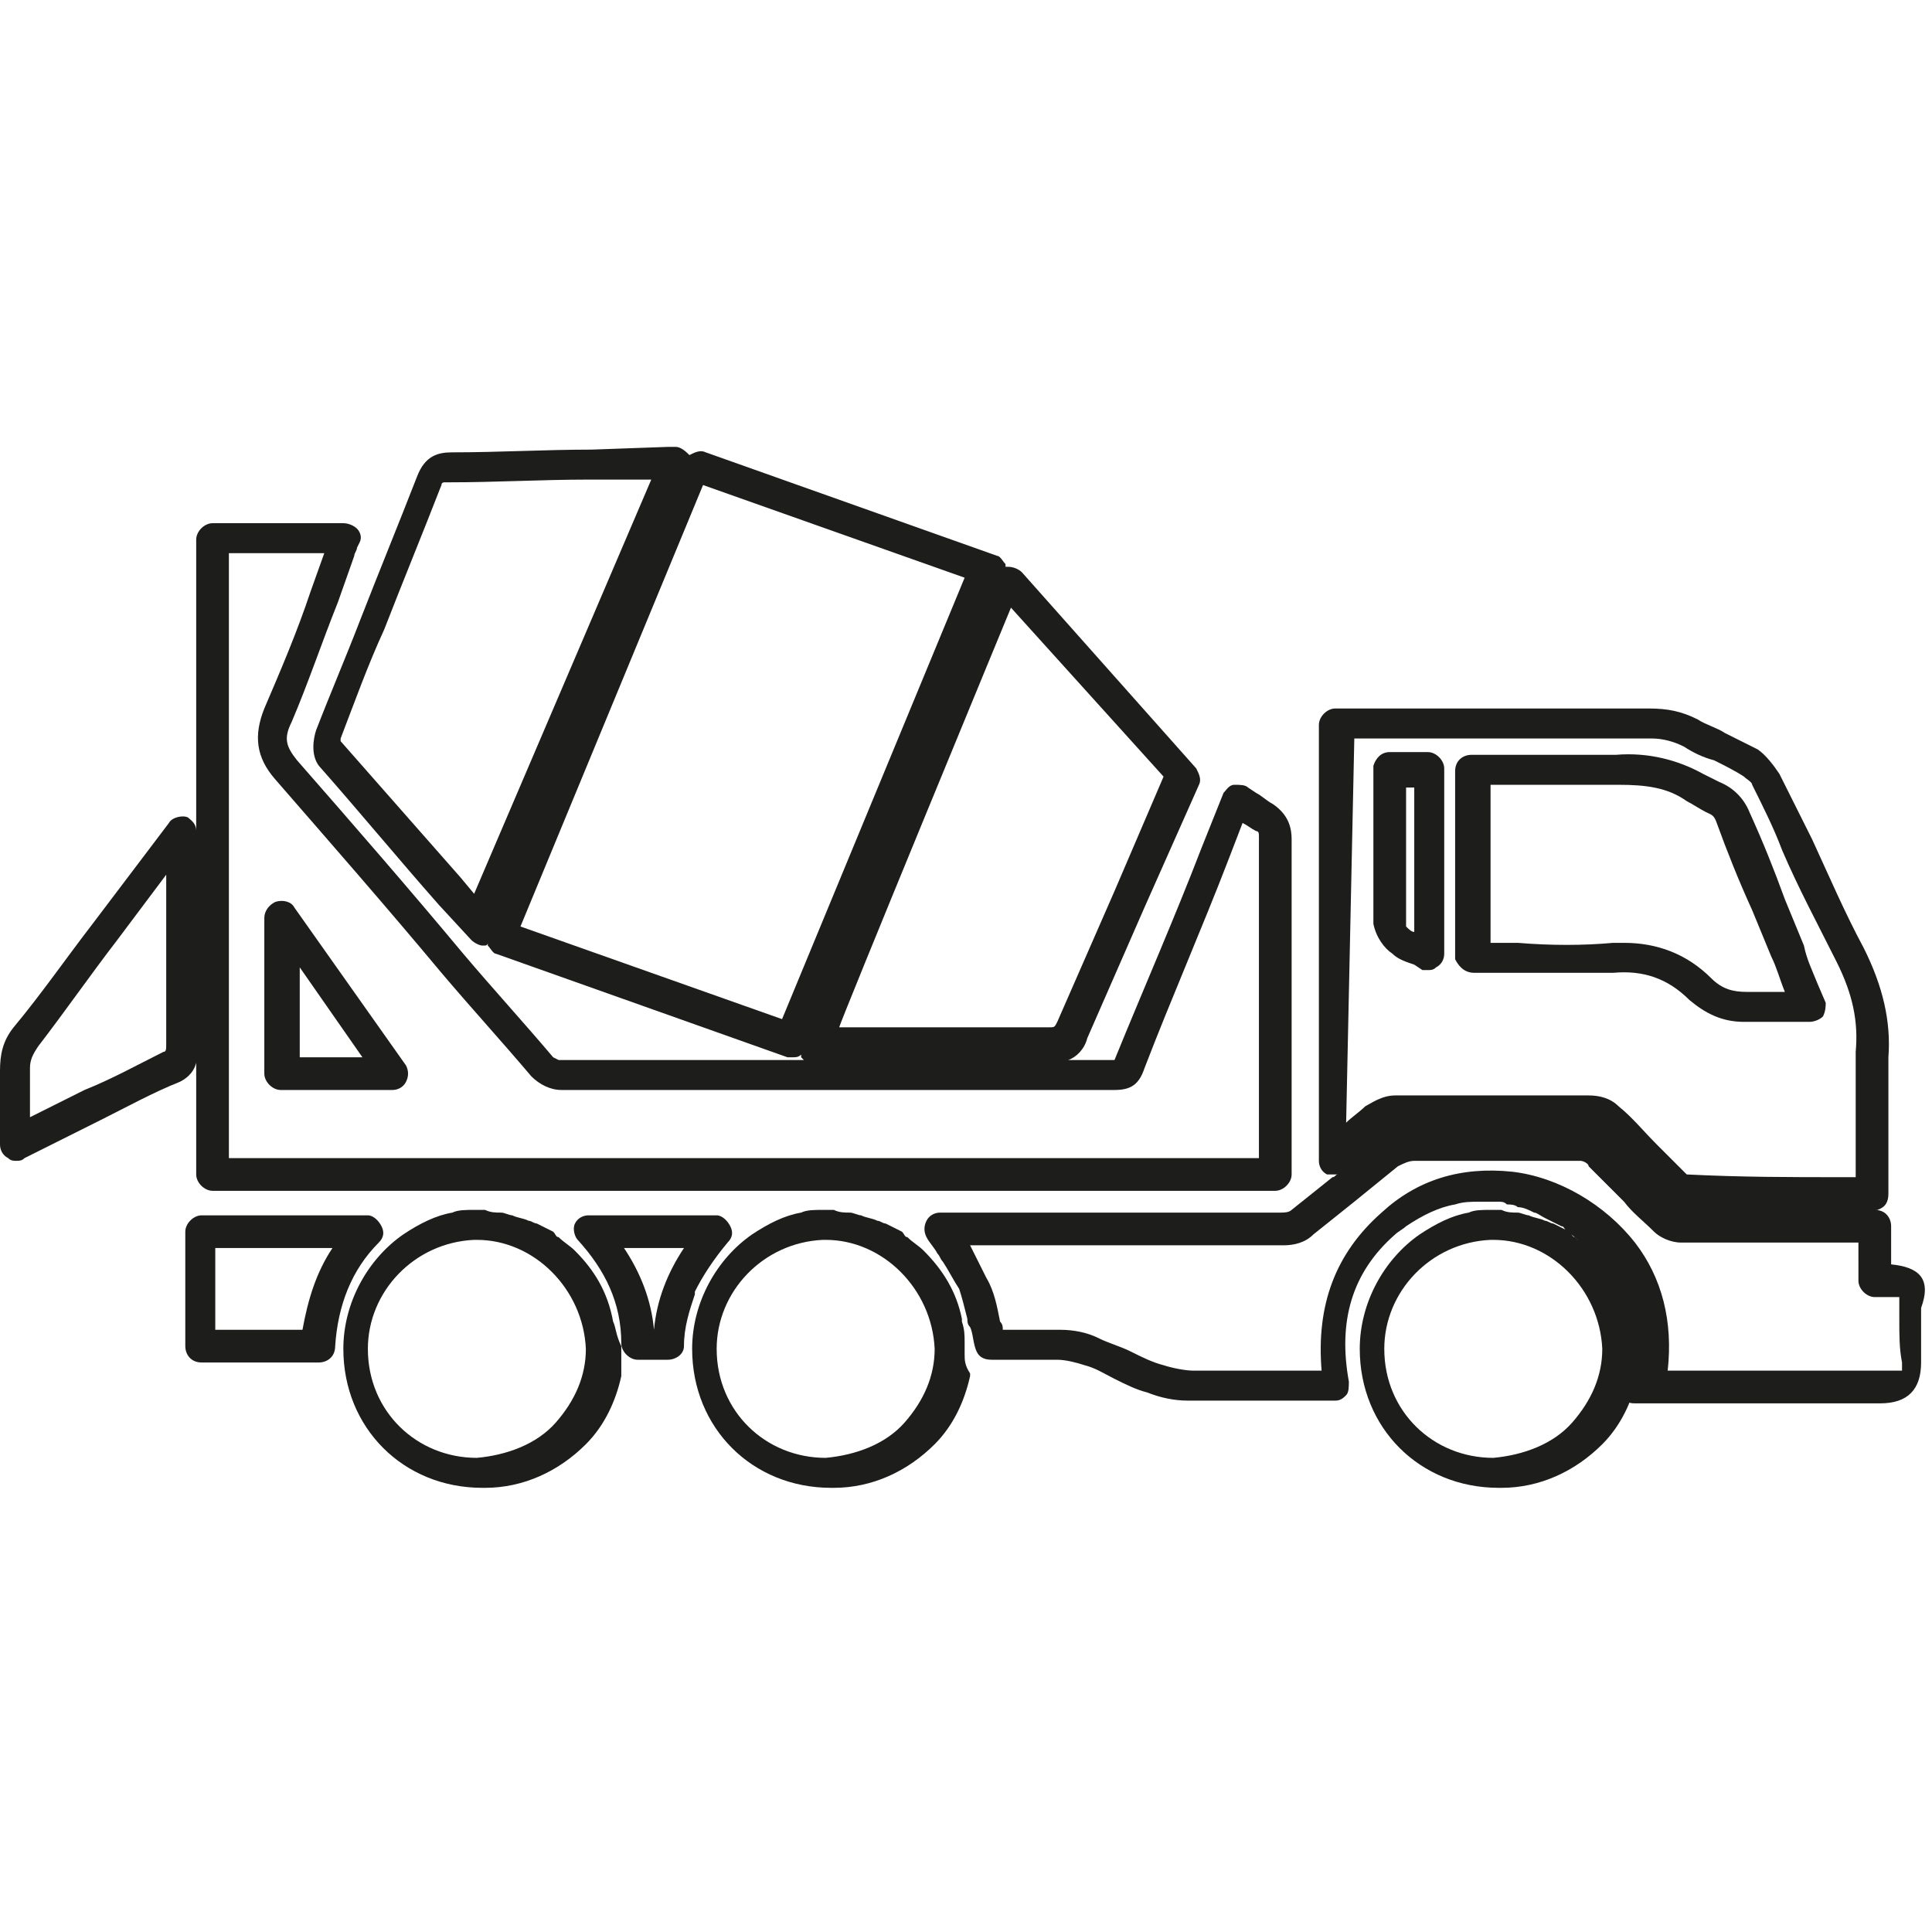
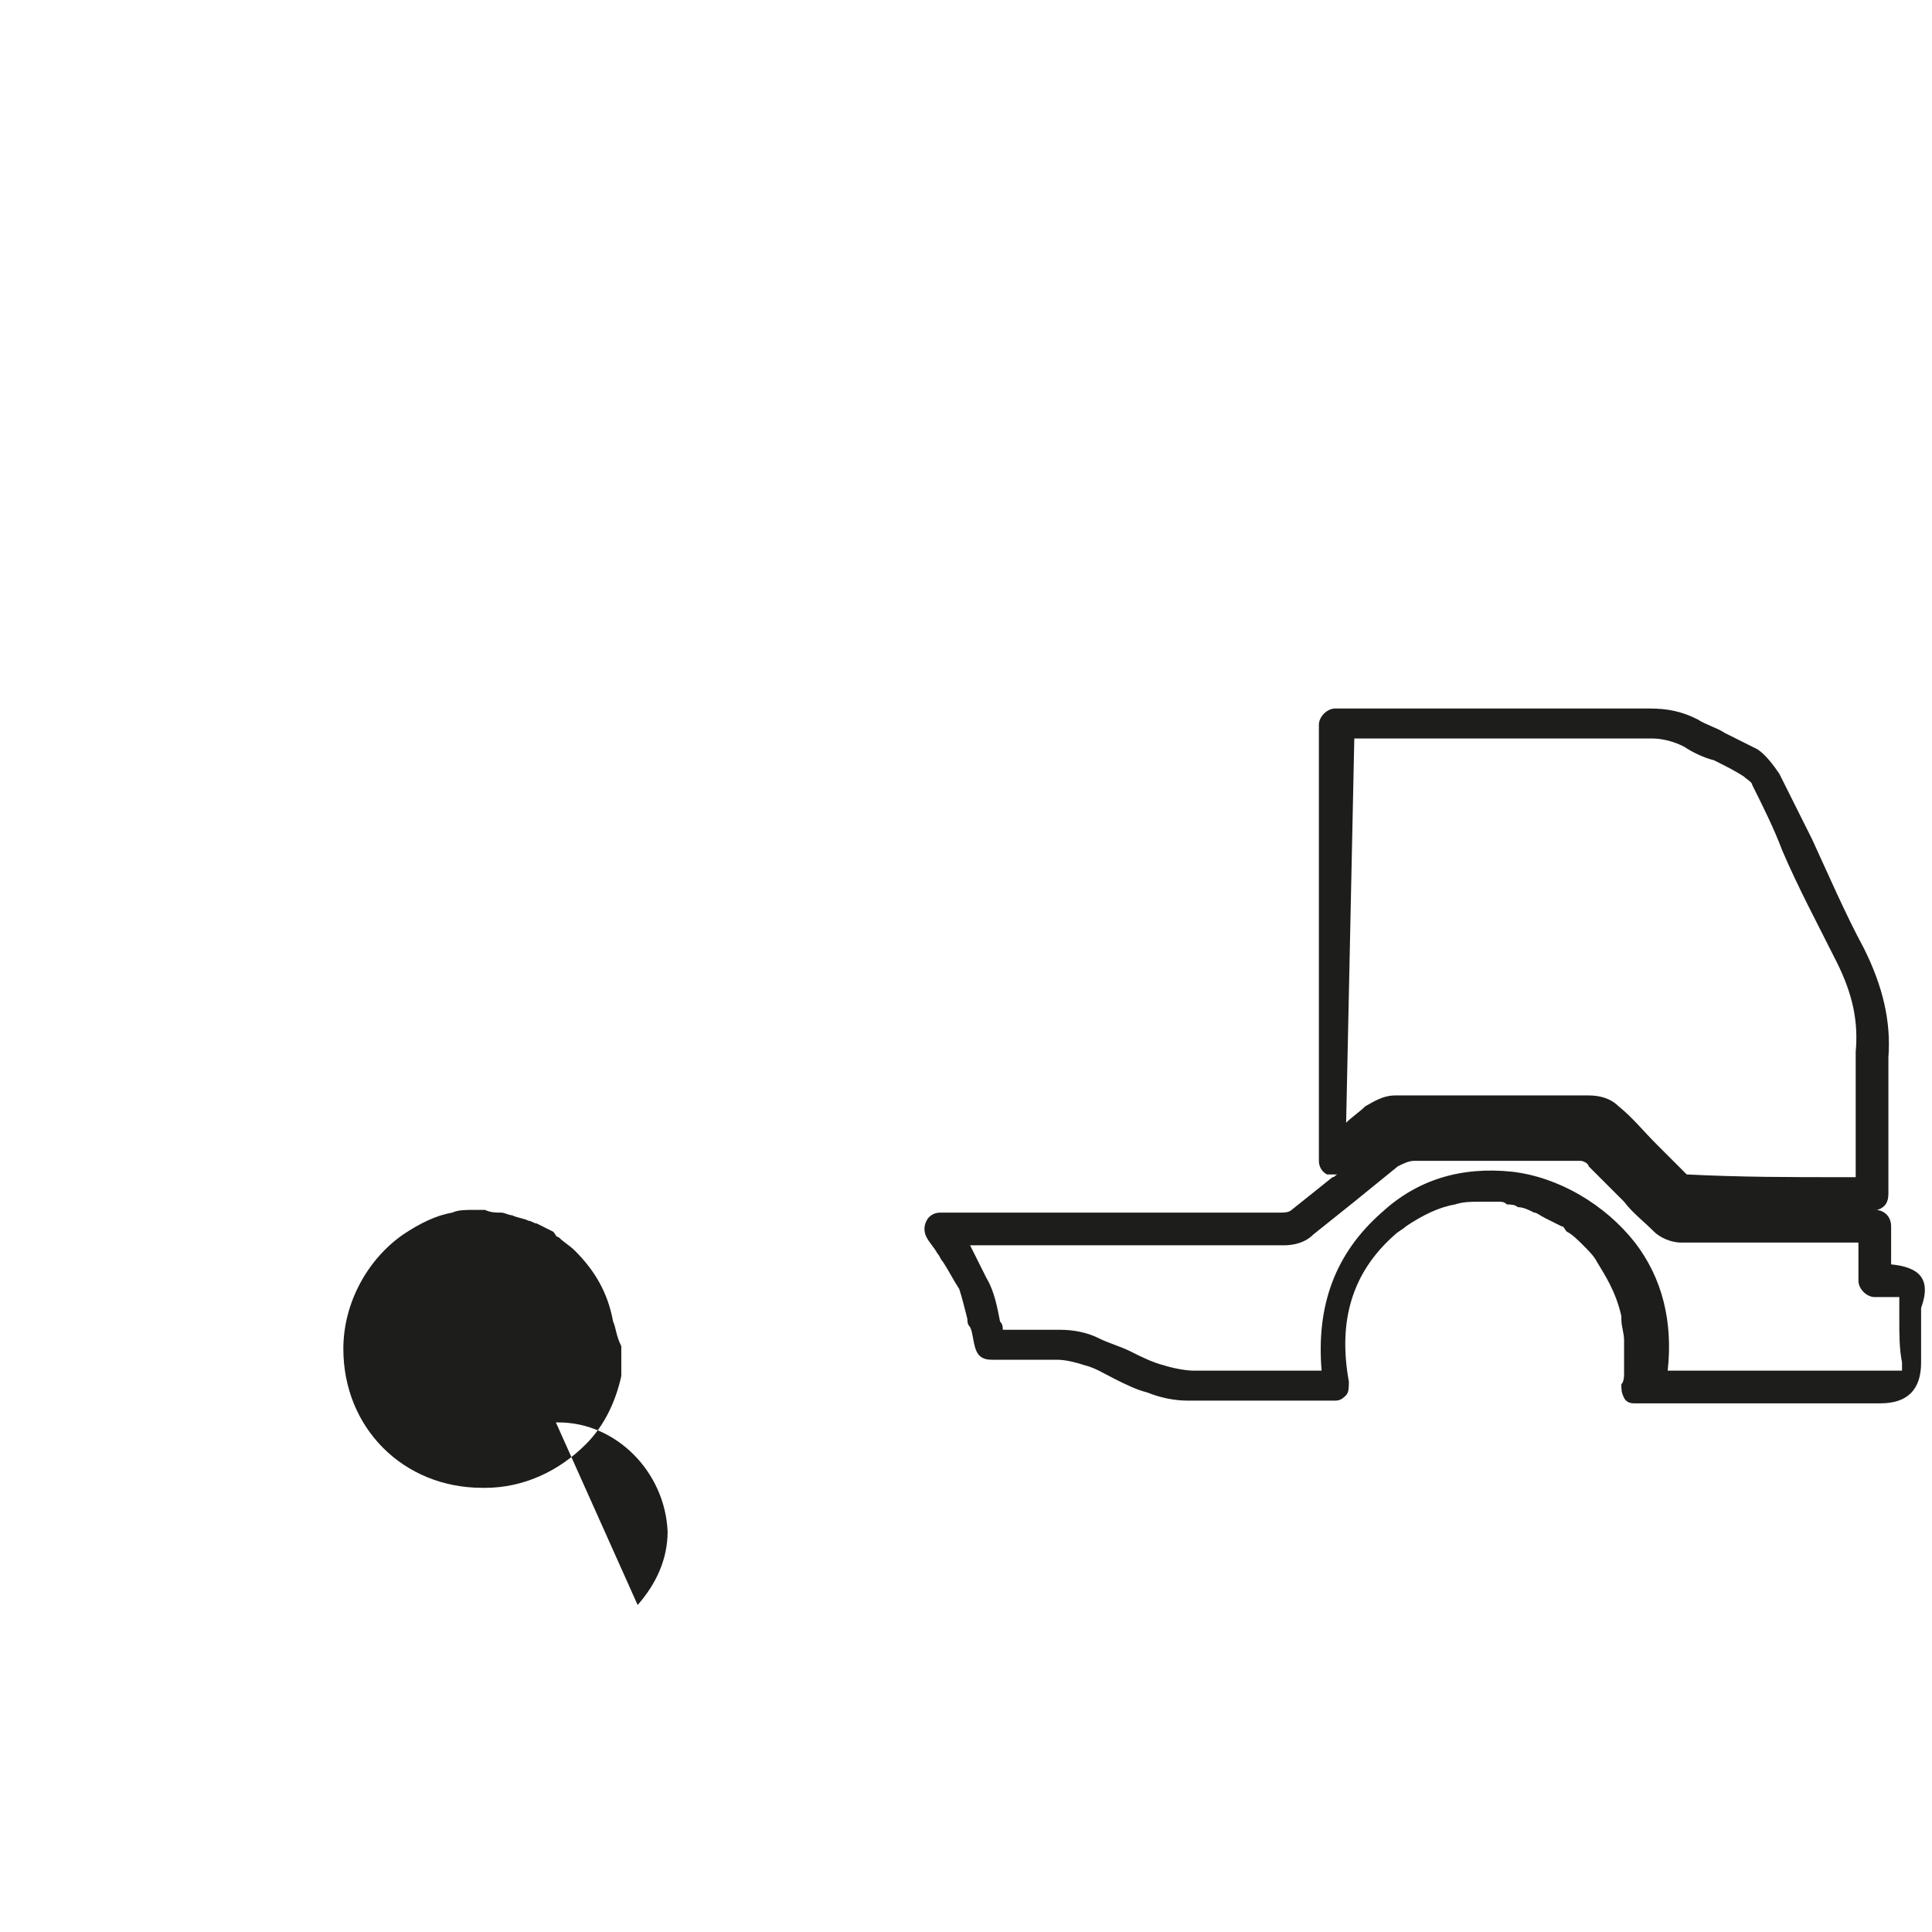
<svg xmlns="http://www.w3.org/2000/svg" version="1.1" id="Layer_1" x="0" y="0" viewBox="0 0 70.9 70.9" xml:space="preserve">
  <style type="text/css">.st0{fill:#1d1d1b}</style>
-   <path class="st0" d="M59.9 49.7v-.4c0-.3 0-.5-.1-.8v-.1c-.2-1-.7-1.8-1.4-2.5-.2-.2-.4-.3-.6-.5-.1 0-.1-.1-.2-.2l-.6-.3c-.1 0-.2-.1-.3-.1-.2-.1-.4-.1-.6-.2-.1 0-.3-.1-.4-.1-.2 0-.4 0-.6-.1h-.4c-.3 0-.6 0-.8.1-.6.1-1.2.4-1.8.8-1.3.9-2.2 2.5-2.2 4.2 0 2.9 2.2 5.1 5.1 5.1h.1c1.4 0 2.7-.6 3.7-1.6.7-.7 1.1-1.6 1.3-2.5v-.1c-.2-.3-.2-.5-.2-.7zm-2.2 2.5c-.7.8-1.8 1.2-2.9 1.3-2.2 0-4-1.7-4-4 0-2.1 1.7-3.9 3.9-4h.1c2.1 0 3.9 1.8 4 4 0 1-.4 1.9-1.1 2.7zm-22.3-2.5v-.4c0-.3 0-.5-.1-.8v-.1c-.2-1-.7-1.8-1.4-2.5-.2-.2-.4-.3-.6-.5-.1 0-.1-.1-.2-.2l-.6-.3c-.1 0-.2-.1-.3-.1-.2-.1-.4-.1-.6-.2-.1 0-.3-.1-.4-.1-.2 0-.4 0-.6-.1h-.4c-.3 0-.6 0-.8.1-.6.1-1.2.4-1.8.8-1.3.9-2.2 2.5-2.2 4.2 0 2.9 2.2 5.1 5.1 5.1h.1c1.4 0 2.7-.6 3.7-1.6.7-.7 1.1-1.6 1.3-2.5v-.1c-.2-.3-.2-.5-.2-.7zm-2.2 2.5c-.7.8-1.8 1.2-2.9 1.3-2.2 0-4-1.7-4-4 0-2.1 1.7-3.9 3.9-4h.1c2.1 0 3.9 1.8 4 4 0 1-.4 1.9-1.1 2.7zM10.8 33.3c-.1-.2-.4-.3-.7-.2-.2.1-.4.3-.4.6v5.7c0 .3.3.6.6.6h4.1c.2 0 .4-.1.5-.3s.1-.4 0-.6l-4.1-5.8zm.2 5.5v-3.3l2.3 3.3H11zM51.1 35c.2.2.5.3.8.4l.3.2h.2c.1 0 .2 0 .3-.1.2-.1.3-.3.3-.5v-6.8c0-.3-.3-.6-.6-.6H51c-.3 0-.5.2-.6.5v5.8c.1.5.4.9.7 1.1zm.8-6.1v5.3c-.1 0-.2-.1-.3-.2v-5.1h.3zm-.8-.5zm3 7.3h5.1c1.1-.1 2 .2 2.8 1 .6.5 1.2.8 2 .8h2.4c.2 0 .4-.1.5-.2.1-.2.1-.4.1-.5l-.3-.7c-.2-.5-.4-.9-.5-1.4l-.7-1.7c-.4-1.1-.8-2.1-1.3-3.2-.2-.5-.6-.9-1.1-1.1l-.6-.3c-.9-.5-2-.8-3.2-.7H54c-.3 0-.6.2-.6.6v6.9c.1.2.3.5.7.5zm.6-6.9h4.7c1 0 1.8.1 2.5.6.2.1.5.3.7.4.2.1.3.1.4.4.4 1.1.8 2.1 1.3 3.2l.7 1.7c.2.4.3.8.5 1.3h-1.4c-.5 0-.9-.1-1.3-.5-.9-.9-2-1.3-3.2-1.3h-.4c-1.1.1-2.3.1-3.5 0h-1v-5.8z" />
-   <path class="st0" d="M69.4 46.4V45c0-.3-.2-.6-.6-.6h.1c.3-.1.4-.3.4-.6v-5c.1-1.3-.2-2.6-.9-4-.7-1.3-1.3-2.7-1.9-4l-1.2-2.4c-.2-.3-.5-.7-.8-.9l-1.2-.6c-.3-.2-.7-.3-1-.5-.6-.3-1.1-.4-1.8-.4H49c-.3 0-.6.3-.6.6v16c0 .2.1.4.3.5h.4c-.1 0-.1.1-.2.1l-1.5 1.2c-.1.1-.3.1-.4.1H34.5c-.2 0-.4.1-.5.3-.1.2-.1.4 0 .6.1.2.3.4.4.6.1.1.1.2.2.3.2.3.4.7.6 1 .1.3.2.7.3 1.1 0 .1 0 .2.1.3.1.2.1.5.2.8.1.3.3.4.6.4h2.4c.3 0 .7.1 1 .2.4.1.7.3 1.1.5.4.2.8.4 1.2.5.5.2 1 .3 1.5.3H49c.2 0 .3-.1.4-.2.1-.1.1-.3.1-.5-.4-2.2.1-4 1.7-5.4.1-.1.3-.2.4-.3.6-.4 1.2-.7 1.8-.8.3-.1.6-.1.9-.1h.7c.1 0 .2 0 .3.1.1 0 .3 0 .4.1.2 0 .4.1.6.2.1 0 .2.1.4.2l.6.3c.1 0 .1.1.2.2.2.1.4.3.6.5.2.2.4.4.5.6.3.5.7 1.1.9 2v.1c0 .3.1.5.1.8v1.2c0 .1 0 .3-.1.4 0 .2 0 .3.1.5s.3.2.4.2h9c1 0 1.5-.5 1.5-1.5v-2c.4-1.1-.1-1.5-1.1-1.6zM49.7 27.1h10.9c.4 0 .8.1 1.2.3.3.2.7.4 1.1.5.4.2.8.4 1.1.6.1.1.3.2.3.3.4.8.8 1.6 1.1 2.4.6 1.4 1.3 2.7 2 4.1.6 1.2.8 2.2.7 3.3v4.6h-.5c-1.9 0-3.7 0-5.7-.1L60.8 42c-.5-.5-.9-1-1.4-1.4-.3-.3-.7-.4-1.1-.4h-7.1c-.5 0-.9.3-1.1.4-.2.2-.5.4-.7.6l.3-14.1zM69.8 50v.3h-8.6c.2-1.8-.2-3.4-1.2-4.7-1.1-1.4-2.8-2.4-4.5-2.6-1.9-.2-3.5.3-4.8 1.5-1.7 1.5-2.4 3.4-2.2 5.8h-4.7c-.3 0-.8-.1-1.1-.2-.4-.1-.8-.3-1.2-.5-.4-.2-.8-.3-1.2-.5-.4-.2-.9-.3-1.4-.3h-2.1c0-.1 0-.2-.1-.3-.1-.5-.2-1.1-.5-1.6l-.6-1.2h11.5c.4 0 .8-.1 1.1-.4l1.5-1.2c.5-.4 1.1-.9 1.6-1.3.2-.1.4-.2.6-.2H58c.1 0 .3.1.3.2l1.3 1.3c.3.4.7.7 1.1 1.1.2.2.6.4 1 .4h6.5V47c0 .3.3.6.6.6h.9v.8c0 .6 0 1.1.1 1.6zm-47.3-1.5s0-.1 0 0c-.2-1.1-.7-1.9-1.4-2.6-.2-.2-.4-.3-.6-.5-.1 0-.1-.1-.2-.2l-.6-.3c-.1 0-.2-.1-.3-.1-.2-.1-.4-.1-.6-.2-.1 0-.3-.1-.4-.1-.2 0-.4 0-.6-.1h-.4c-.3 0-.6 0-.8.1-.6.1-1.2.4-1.8.8-1.3.9-2.2 2.5-2.2 4.2 0 2.9 2.2 5.1 5.1 5.1h.1c1.4 0 2.7-.6 3.7-1.6.7-.7 1.1-1.6 1.3-2.5v-1.1c-.2-.4-.2-.7-.3-.9zm-2.1 3.7c-.7.8-1.8 1.2-2.9 1.3-2.2 0-4-1.7-4-4 0-2.1 1.7-3.9 3.9-4h.1c2.1 0 3.9 1.8 4 4 0 1-.4 1.9-1.1 2.7z" />
-   <path class="st0" d="M7.2 39v4.1c0 .3.3.6.6.6h39c.3 0 .6-.3.6-.6V30.8c0-.4-.1-.9-.7-1.3-.2-.1-.4-.3-.6-.4l-.3-.2c-.1-.1-.3-.1-.5-.1s-.3.2-.4.3l-.8 2c-1 2.6-2.1 5.1-3.2 7.8h-1.7c.3-.1.6-.4.7-.8l2.1-4.8 2-4.5c.1-.2 0-.4-.1-.6L37.5 21c-.1-.1-.3-.2-.5-.2h-.1v-.1c-.1-.1-.2-.3-.3-.3l-10.7-3.8c-.2-.1-.4 0-.6.1-.1-.1-.3-.3-.5-.3h-.3l-2.8.1c-1.7 0-3.4.1-5.1.1-.5 0-1 .1-1.3.9-.7 1.8-1.4 3.5-2.1 5.3-.5 1.3-1.1 2.7-1.6 4-.1.3-.2.9.1 1.3 1.5 1.7 2.9 3.4 4.4 5.1l1.2 1.3c.1.1.3.2.4.2h.1s.1 0 .1-.1v.1c.1.1.2.3.3.3l10.7 3.8h.2c.1 0 .2 0 .3-.1v.1l.1.1h-9l-.2-.1c-1.1-1.3-2.2-2.5-3.3-3.8-2-2.4-4-4.7-6.1-7.1-.4-.5-.5-.8-.2-1.4.6-1.4 1.1-2.9 1.7-4.4l.6-1.7c0-.1.1-.2.1-.3l.1-.2c.1-.2 0-.4-.1-.5-.1-.1-.3-.2-.5-.2H7.8c-.3 0-.6.3-.6.6v10.7c0-.3-.2-.4-.3-.5-.2-.1-.6 0-.7.2l-2.8 3.7c-1 1.3-1.9 2.6-2.9 3.8-.4.5-.5 1-.5 1.6V42c0 .2.1.4.3.5.1.1.2.1.3.1.1 0 .2 0 .3-.1l2.8-1.4c1-.5 1.9-1 2.9-1.4.2-.1.5-.3.6-.7zm29.9-16.7l5.6 6.2-1.8 4.2-2.1 4.8c-.1.2-.1.2-.3.2h-7.7c-.1.1 6.3-15.4 6.3-15.4zM17.4 32.8l-.5-.6c-1.5-1.7-2.9-3.3-4.4-5v-.1c.5-1.3 1-2.7 1.6-4 .7-1.8 1.4-3.5 2.1-5.3 0-.1.1-.1.1-.1h.2c1.7 0 3.4-.1 5.1-.1h2.3l-6.5 15.2zm11.3 4.6L19.1 34l6.7-16.2 9.6 3.4-6.7 16.2zM8.4 20.3h3.5l-.5 1.4c-.5 1.5-1.1 2.9-1.7 4.3-.4 1-.3 1.8.4 2.6 2 2.3 4.1 4.7 6.1 7.1 1.1 1.3 2.2 2.5 3.3 3.8.3.3.7.5 1.1.5h20.3c.6 0 .9-.2 1.1-.8 1-2.6 2.1-5.1 3.1-7.7l.5-1.3c.2.1.3.2.5.3.1 0 .1.1.1.2v11.8H8.4V20.3zM6 38.6c-1 .5-1.9 1-2.9 1.4l-2 1v-1.8c0-.3.1-.5.3-.8 1-1.3 1.9-2.6 2.9-3.9l1.8-2.4v6.2c0 .2 0 .3-.1.3zm8 6.4c-.1-.2-.3-.4-.5-.4H7.4c-.3 0-.6.3-.6.6v4.2c0 .3.2.6.6.6h4.3c.3 0 .6-.2.6-.6.1-1.5.6-2.8 1.6-3.8.2-.2.2-.4.1-.6zm-2.9 3.8H7.9v-3h4.3c-.6.9-.9 1.9-1.1 3zm15.2-4.2h-4.7c-.2 0-.4.1-.5.3s0 .5.1.6c1 1.1 1.6 2.3 1.6 3.8 0 .3.3.6.6.6h1.1c.3 0 .6-.2.6-.5 0-.7.2-1.3.4-1.9v-.1c.3-.6.7-1.2 1.2-1.8.2-.2.2-.4.1-.6-.1-.2-.3-.4-.5-.4zM24 48.8c-.1-1.1-.5-2.1-1.1-3h2.2c-.6.9-1 1.9-1.1 3z" />
+   <path class="st0" d="M69.4 46.4V45c0-.3-.2-.6-.6-.6h.1c.3-.1.4-.3.4-.6v-5c.1-1.3-.2-2.6-.9-4-.7-1.3-1.3-2.7-1.9-4l-1.2-2.4c-.2-.3-.5-.7-.8-.9l-1.2-.6c-.3-.2-.7-.3-1-.5-.6-.3-1.1-.4-1.8-.4H49c-.3 0-.6.3-.6.6v16c0 .2.1.4.3.5h.4c-.1 0-.1.1-.2.1l-1.5 1.2c-.1.1-.3.1-.4.1H34.5c-.2 0-.4.1-.5.3-.1.2-.1.4 0 .6.1.2.3.4.4.6.1.1.1.2.2.3.2.3.4.7.6 1 .1.3.2.7.3 1.1 0 .1 0 .2.1.3.1.2.1.5.2.8.1.3.3.4.6.4h2.4c.3 0 .7.1 1 .2.4.1.7.3 1.1.5.4.2.8.4 1.2.5.5.2 1 .3 1.5.3H49c.2 0 .3-.1.4-.2.1-.1.1-.3.1-.5-.4-2.2.1-4 1.7-5.4.1-.1.3-.2.4-.3.6-.4 1.2-.7 1.8-.8.3-.1.6-.1.9-.1h.7c.1 0 .2 0 .3.1.1 0 .3 0 .4.1.2 0 .4.1.6.2.1 0 .2.1.4.2l.6.3c.1 0 .1.1.2.2.2.1.4.3.6.5.2.2.4.4.5.6.3.5.7 1.1.9 2v.1c0 .3.1.5.1.8v1.2c0 .1 0 .3-.1.4 0 .2 0 .3.1.5s.3.2.4.2h9c1 0 1.5-.5 1.5-1.5v-2c.4-1.1-.1-1.5-1.1-1.6zM49.7 27.1h10.9c.4 0 .8.1 1.2.3.3.2.7.4 1.1.5.4.2.8.4 1.1.6.1.1.3.2.3.3.4.8.8 1.6 1.1 2.4.6 1.4 1.3 2.7 2 4.1.6 1.2.8 2.2.7 3.3v4.6h-.5c-1.9 0-3.7 0-5.7-.1L60.8 42c-.5-.5-.9-1-1.4-1.4-.3-.3-.7-.4-1.1-.4h-7.1c-.5 0-.9.3-1.1.4-.2.2-.5.4-.7.6l.3-14.1zM69.8 50v.3h-8.6c.2-1.8-.2-3.4-1.2-4.7-1.1-1.4-2.8-2.4-4.5-2.6-1.9-.2-3.5.3-4.8 1.5-1.7 1.5-2.4 3.4-2.2 5.8h-4.7c-.3 0-.8-.1-1.1-.2-.4-.1-.8-.3-1.2-.5-.4-.2-.8-.3-1.2-.5-.4-.2-.9-.3-1.4-.3h-2.1c0-.1 0-.2-.1-.3-.1-.5-.2-1.1-.5-1.6l-.6-1.2h11.5c.4 0 .8-.1 1.1-.4l1.5-1.2c.5-.4 1.1-.9 1.6-1.3.2-.1.4-.2.6-.2H58c.1 0 .3.1.3.2l1.3 1.3c.3.4.7.7 1.1 1.1.2.2.6.4 1 .4h6.5V47c0 .3.3.6.6.6h.9v.8c0 .6 0 1.1.1 1.6zm-47.3-1.5s0-.1 0 0c-.2-1.1-.7-1.9-1.4-2.6-.2-.2-.4-.3-.6-.5-.1 0-.1-.1-.2-.2l-.6-.3c-.1 0-.2-.1-.3-.1-.2-.1-.4-.1-.6-.2-.1 0-.3-.1-.4-.1-.2 0-.4 0-.6-.1h-.4c-.3 0-.6 0-.8.1-.6.1-1.2.4-1.8.8-1.3.9-2.2 2.5-2.2 4.2 0 2.9 2.2 5.1 5.1 5.1h.1c1.4 0 2.7-.6 3.7-1.6.7-.7 1.1-1.6 1.3-2.5v-1.1c-.2-.4-.2-.7-.3-.9zm-2.1 3.7h.1c2.1 0 3.9 1.8 4 4 0 1-.4 1.9-1.1 2.7z" />
</svg>